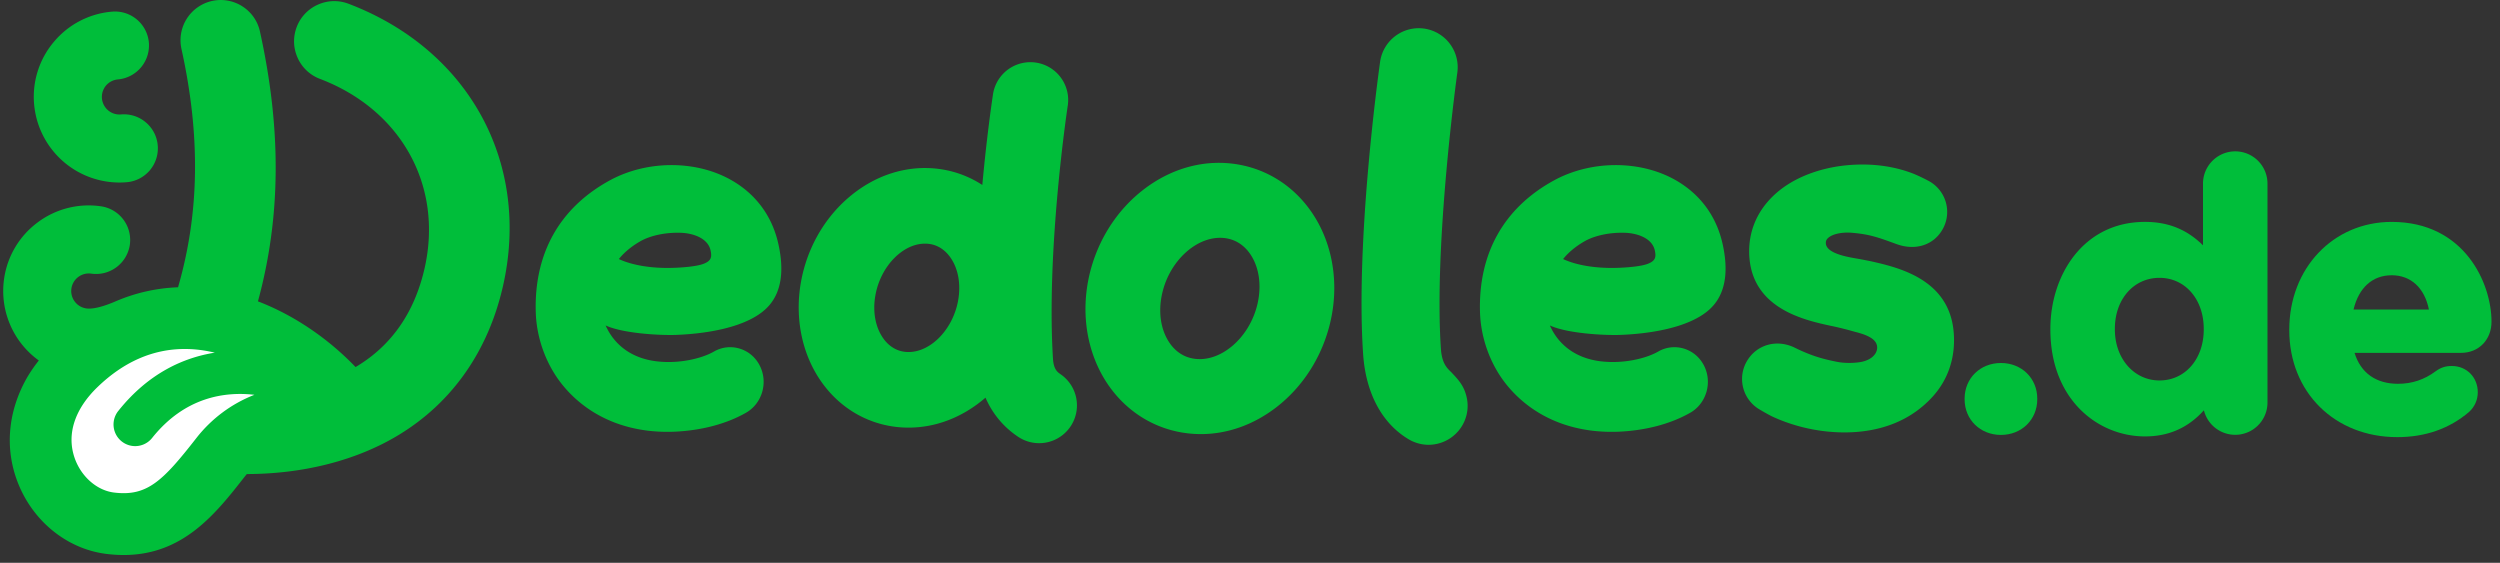
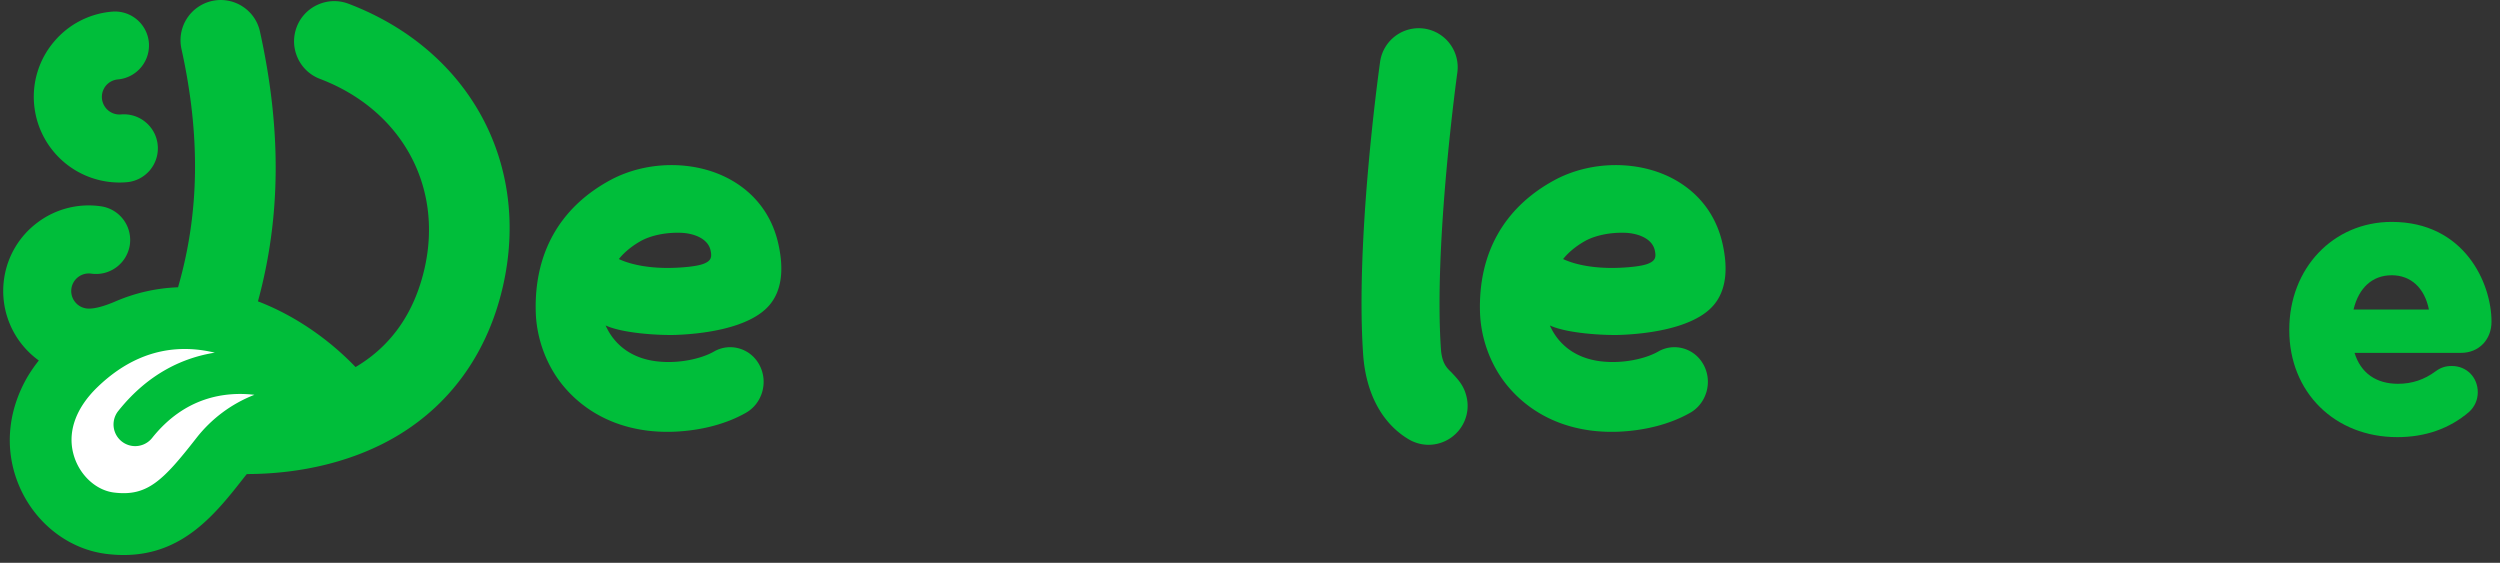
<svg xmlns="http://www.w3.org/2000/svg" width="191" height="43" viewBox="0 0 191 43">
  <rect x="0" y="0" width="191" height="43" fill="#333333" stroke="none" />
  <g>
    <g>
      <path fill="#00be3a" d="M110.93 28.492c-.295-.313-.76-.61-.844-1.837-.55-8.055 1.236-20.98 1.254-21.11a2.983 2.983 0 0 0-2.54-3.362 2.983 2.983 0 0 0-3.36 2.538c-.194 1.39-1.877 13.824-1.297 22.34.204 2.984 1.442 5.294 3.487 6.505.46.272.984.416 1.515.416a2.99 2.99 0 0 0 2.565-1.462c.406-.684.52-1.485.323-2.257-.198-.77-.552-1.188-1.103-1.77z" />
    </g>
    <g>
-       <path fill="#00be3a" d="M94.617 12.571c2.313.405 4.324 1.735 5.663 3.746 1.551 2.328 2.045 5.354 1.355 8.303-.61 2.608-2.074 4.914-4.122 6.495-1.742 1.344-3.745 2.05-5.765 2.05a8.66 8.66 0 0 1-1.495-.13c-2.313-.406-4.324-1.736-5.663-3.746-1.55-2.329-2.045-5.355-1.355-8.304.61-2.607 2.074-4.914 4.122-6.494 2.172-1.677 4.751-2.359 7.26-1.92zm1.452 10.662c.33-1.409.137-2.79-.529-3.789-.314-.472-.885-1.068-1.822-1.232a2.854 2.854 0 0 0-.505-.043c-1.905 0-3.85 1.802-4.412 4.204-.33 1.408-.137 2.79.53 3.788.313.471.884 1.07 1.821 1.232 2.053.36 4.305-1.546 4.917-4.16z" />
-     </g>
+       </g>
    <g>
-       <path fill="#00be3a" d="M81.008 28.578a2.888 2.888 0 0 1-3.133 4.851 6.803 6.803 0 0 1-2.583-3.05l-.044.04c-1.718 1.471-3.756 2.251-5.828 2.251-.342 0-.684-.02-1.026-.063-2.22-.278-4.19-1.452-5.547-3.308-1.566-2.138-2.164-4.988-1.641-7.819.464-2.515 1.753-4.784 3.629-6.39 2.002-1.714 4.435-2.492 6.854-2.189a7.965 7.965 0 0 1 3.36 1.23c.358-3.909.789-6.749.824-6.98a2.889 2.889 0 0 1 5.71.878c-.021.133-1.66 10.966-1.135 19.388.046.731.296.99.56 1.16zm-7.811-5.598c.235-1.274.009-2.499-.622-3.359-.29-.396-.802-.888-1.603-.989a2.587 2.587 0 0 0-.305-.018c-1.687 0-3.375 1.712-3.781 3.914-.235 1.274-.008 2.498.622 3.36.289.395.802.887 1.603.988 1.785.223 3.655-1.56 4.086-3.896z" />
-     </g>
+       </g>
    <g>
-       <path fill="#00be3a" d="M149.263 25.395c-.328-4.075-4.236-4.961-6.34-5.437a38.173 38.173 0 0 0-1.204-.228c-1.195-.2-2.317-.547-2.22-1.26.057-.43.901-.78 2.025-.683 1.334.117 1.96.348 3.377.864 1.416.515 2.817.096 3.513-1.13a2.691 2.691 0 0 0-1.116-3.725 13.9 13.9 0 0 0-1.05-.5c-1.158-.465-2.959-.908-5.342-.65-1.15.123-4.026.641-5.862 2.775-1.05 1.222-1.529 2.722-1.382 4.338.346 3.813 4.145 4.69 6.185 5.128 0 0 .755.15 1.64.4.443.127 1.47.33 1.81.862.312.491.016 1.228-.974 1.474-.505.125-1.35.143-1.935.028-.942-.185-1.879-.402-3.252-1.08-1.373-.679-2.898-.258-3.653.987a2.699 2.699 0 0 0 .935 3.718s.672.404 1.066.585a13.314 13.314 0 0 0 5.31 1.175c2.915.025 5.213-.94 6.83-2.699 1.225-1.334 1.792-3.043 1.64-4.943z" />
-     </g>
+       </g>
    <g>
      <path fill="#00be3a" d="M127.942 13.721c1.91 1.062 3.175 2.75 3.657 4.884.46 2.03.243 3.6-.644 4.67-1.593 1.928-5.593 2.26-7.239 2.314-1.146.035-3.95-.102-5.309-.725.078.165.181.372.267.515.526.881 1.585 1.981 3.638 2.227 1.68.2 3.416-.2 4.372-.746a2.473 2.473 0 0 1 1.96-.228c.66.198 1.203.651 1.53 1.276.673 1.288.207 2.914-1.039 3.625-1.523.87-3.463 1.368-5.515 1.45a12.906 12.906 0 0 1-1.94-.073c-3.416-.409-5.46-2.136-6.573-3.512-1.236-1.527-1.977-3.552-2.035-5.554-.13-4.48 1.817-7.955 5.631-10.049 2.818-1.548 6.532-1.577 9.24-.074zm-2.05 6.435c.59-.23.644-.51.538-1.014-.2-.95-1.344-1.324-2.263-1.356-1.165-.042-2.322.202-3.106.648-.827.473-1.342.985-1.64 1.358.982.462 2.431.71 3.997.676.816-.016 1.953-.108 2.473-.312z" />
    </g>
    <g>
      <path fill="#00be3a" d="M9.489 13.935c.065-.004.13-.008.196-.014a2.595 2.595 0 0 0 2.366-2.812 2.58 2.58 0 0 0-.916-1.765 2.576 2.576 0 0 0-1.896-.6A1.346 1.346 0 0 1 8.096 6.54c.228-.271.56-.443.912-.472a2.607 2.607 0 0 0 2.366-2.812A2.599 2.599 0 0 0 8.562.89a6.495 6.495 0 0 0-4.443 2.305 6.496 6.496 0 0 0-1.512 4.772 6.549 6.549 0 0 0 6.882 5.968z" />
    </g>
    <g>
      <path fill="#00be3a" d="M55.802 13.721c1.91 1.062 3.175 2.75 3.657 4.884.459 2.03.243 3.6-.644 4.67-1.593 1.928-5.593 2.26-7.239 2.314-1.146.035-3.951-.102-5.309-.725.078.165.181.372.267.515.526.881 1.585 1.981 3.638 2.227 1.68.2 3.416-.2 4.372-.746a2.473 2.473 0 0 1 1.96-.228c.66.198 1.203.651 1.529 1.276.674 1.288.208 2.914-1.038 3.625-1.523.87-3.463 1.368-5.515 1.45a12.906 12.906 0 0 1-1.94-.073c-3.416-.409-5.46-2.136-6.573-3.512-1.236-1.527-1.977-3.552-2.035-5.554-.13-4.48 1.817-7.955 5.631-10.049 2.818-1.548 6.532-1.577 9.239-.074zm-2.051 6.435c.591-.23.645-.51.539-1.014-.2-.95-1.344-1.324-2.263-1.356-1.165-.042-2.322.202-3.106.648-.827.473-1.342.985-1.641 1.358.983.462 2.432.71 3.998.676.816-.016 1.953-.108 2.473-.312z" />
    </g>
    <g>
      <path fill="#00be3a" d="M26.63.288a3.044 3.044 0 0 0-2.35.07 3.046 3.046 0 0 0-1.612 1.707c-.291.766-.267 1.6.069 2.35a3.05 3.05 0 0 0 1.709 1.612c6.22 2.367 9.43 8.191 7.987 14.493-.763 3.335-2.496 5.842-5.15 7.453l-.12.07c-1.784-1.868-4.364-3.836-7.456-5.019 1.762-6.459 1.798-13.164.154-20.613A3.048 3.048 0 0 0 18.515.484 3.065 3.065 0 0 0 16.2.074a3.076 3.076 0 0 0-2.337 3.661c1.458 6.605 1.387 12.52-.26 18.213a13.295 13.295 0 0 0-4.784 1.08c-.784.337-1.657.616-2.226.536a1.342 1.342 0 1 1 .384-2.658 2.608 2.608 0 0 0 2.942-2.202 2.6 2.6 0 0 0-2.202-2.942A6.5 6.5 0 0 0 2.866 17a6.499 6.499 0 0 0-2.554 4.305 6.545 6.545 0 0 0 2.653 6.237c-.29.366-.57.762-.826 1.184-1.428 2.422-1.787 5.153-.935 7.71 1.06 3.18 3.775 5.49 6.915 5.882.463.058.905.085 1.33.085 4.565 0 7.048-3.176 9.26-6.005.049-.063.1-.122.152-.18 4.337-.008 8.4-1.045 11.607-2.992 4.07-2.47 6.82-6.39 7.952-11.335C40.576 12.472 35.838 3.791 26.63.288z" />
    </g>
    <g>
      <path fill="#fff" d="M14.987 33.487c-2.546 3.258-3.748 4.46-6.282 4.142-1.324-.165-2.538-1.246-3.02-2.69-.595-1.787.03-3.69 1.76-5.362 2.006-1.938 4.244-2.914 6.668-2.914.439 0 .885.032 1.336.096.325.046.646.11.964.184-2.344.372-5.05 1.535-7.378 4.456a1.653 1.653 0 0 0 2.586 2.062c2.51-3.149 5.584-3.555 7.817-3.298a10.438 10.438 0 0 0-4.451 3.324z" />
    </g>
    <g>
-       <path fill="#00be3a" d="M152.871 27.733c-1.582 0-2.775 1.17-2.775 2.72v.055c0 1.55 1.193 2.72 2.775 2.72 1.583 0 2.776-1.17 2.776-2.72v-.056c0-1.55-1.193-2.719-2.776-2.719z" />
-     </g>
+       </g>
    <g>
-       <path fill="#00be3a" d="M170.772 11.563a2.466 2.466 0 0 1 2.464 2.463v16.74a2.465 2.465 0 0 1-4.858.58c-1.208 1.34-2.687 1.996-4.499 1.996-3.593 0-7.23-2.806-7.23-8.166v-.057c0-4.059 2.484-8.166 7.23-8.166 1.768 0 3.195.572 4.43 1.79v-4.717a2.466 2.466 0 0 1 2.463-2.463zm-9.196 13.613c0 2.218 1.465 3.891 3.41 3.891 1.958 0 3.38-1.636 3.38-3.89v-.058c0-2.255-1.422-3.892-3.38-3.892-1.976 0-3.41 1.637-3.41 3.892z" />
-     </g>
+       </g>
    <g>
      <path fill="#00be3a" d="M190.351 24.58c0 1.378-.976 2.378-2.32 2.378h-8.143c.467 1.53 1.632 2.364 3.32 2.364 1.066 0 2.01-.314 2.88-.96.392-.286.75-.4 1.233-.4 1.13 0 1.981.862 1.981 2.007 0 .58-.237 1.114-.668 1.505-1.502 1.28-3.345 1.923-5.483 1.923-4.78 0-8.25-3.433-8.25-8.165v-.057c0-4.687 3.363-8.222 7.824-8.222 5.556 0 7.626 4.678 7.626 7.627zm-7.626-3.55c-1.467 0-2.515.947-2.914 2.618h5.758c-.33-1.647-1.374-2.619-2.844-2.619z" />
    </g>
  </g>
</svg>